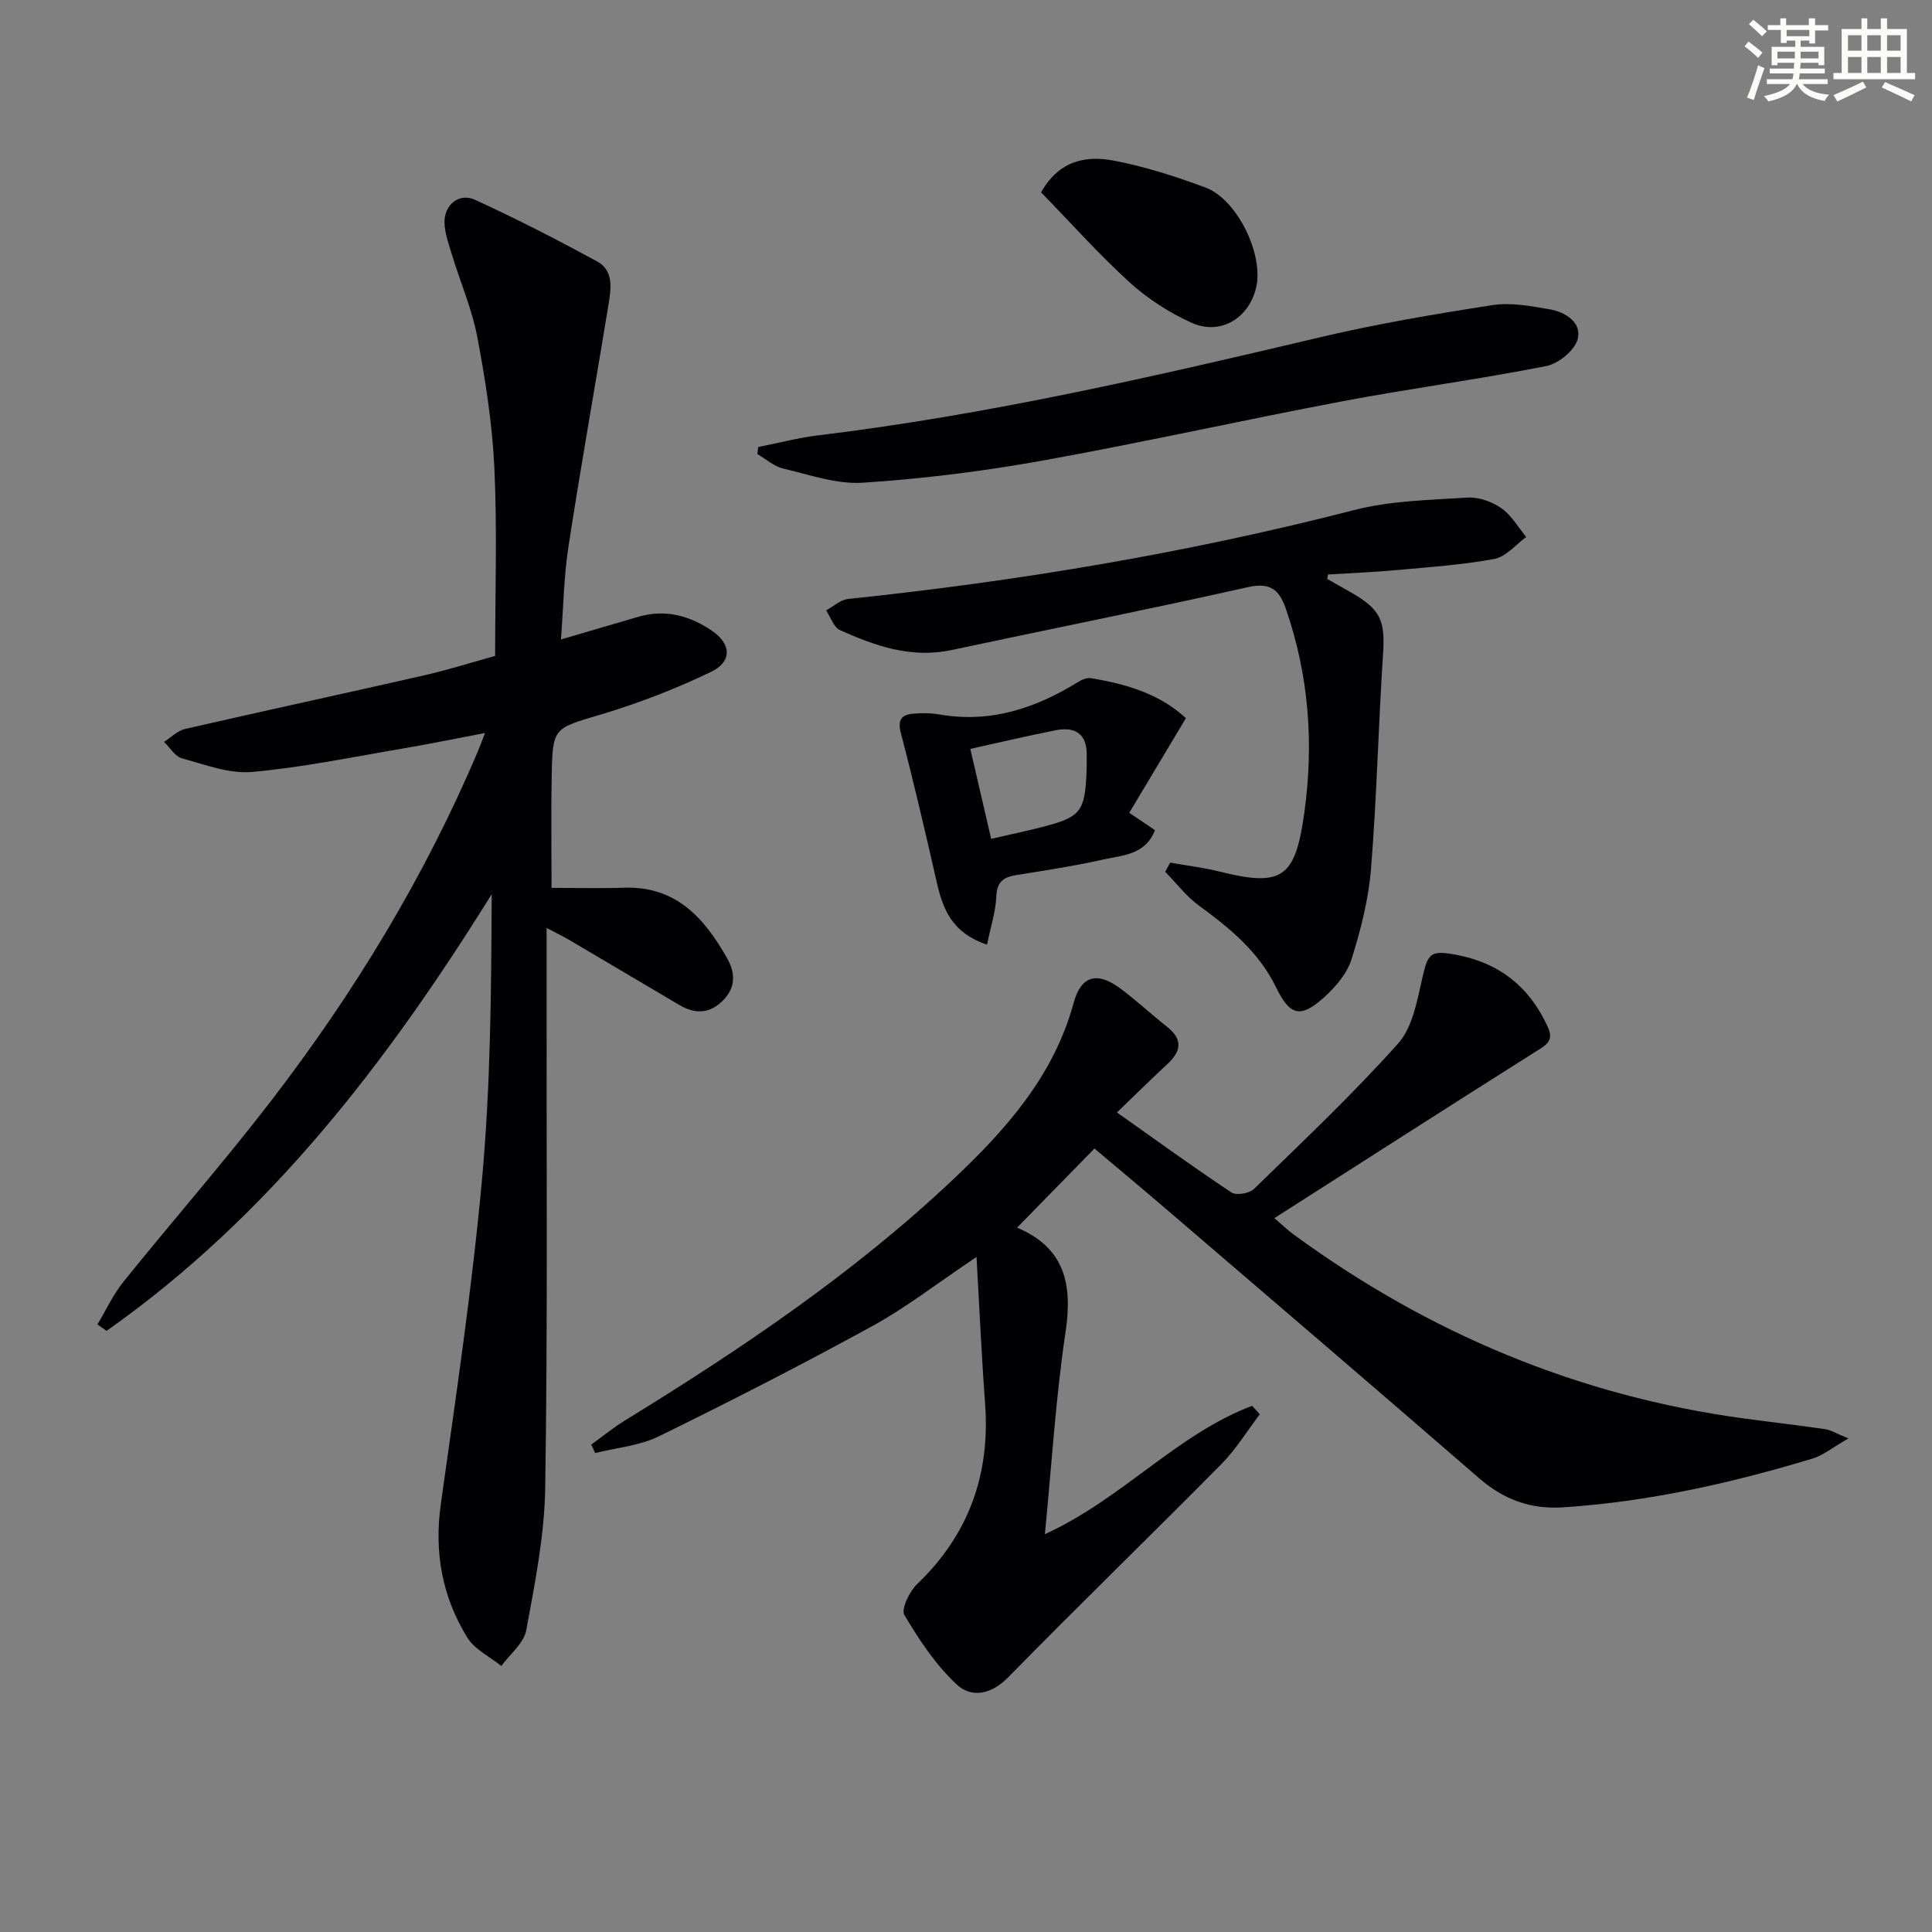
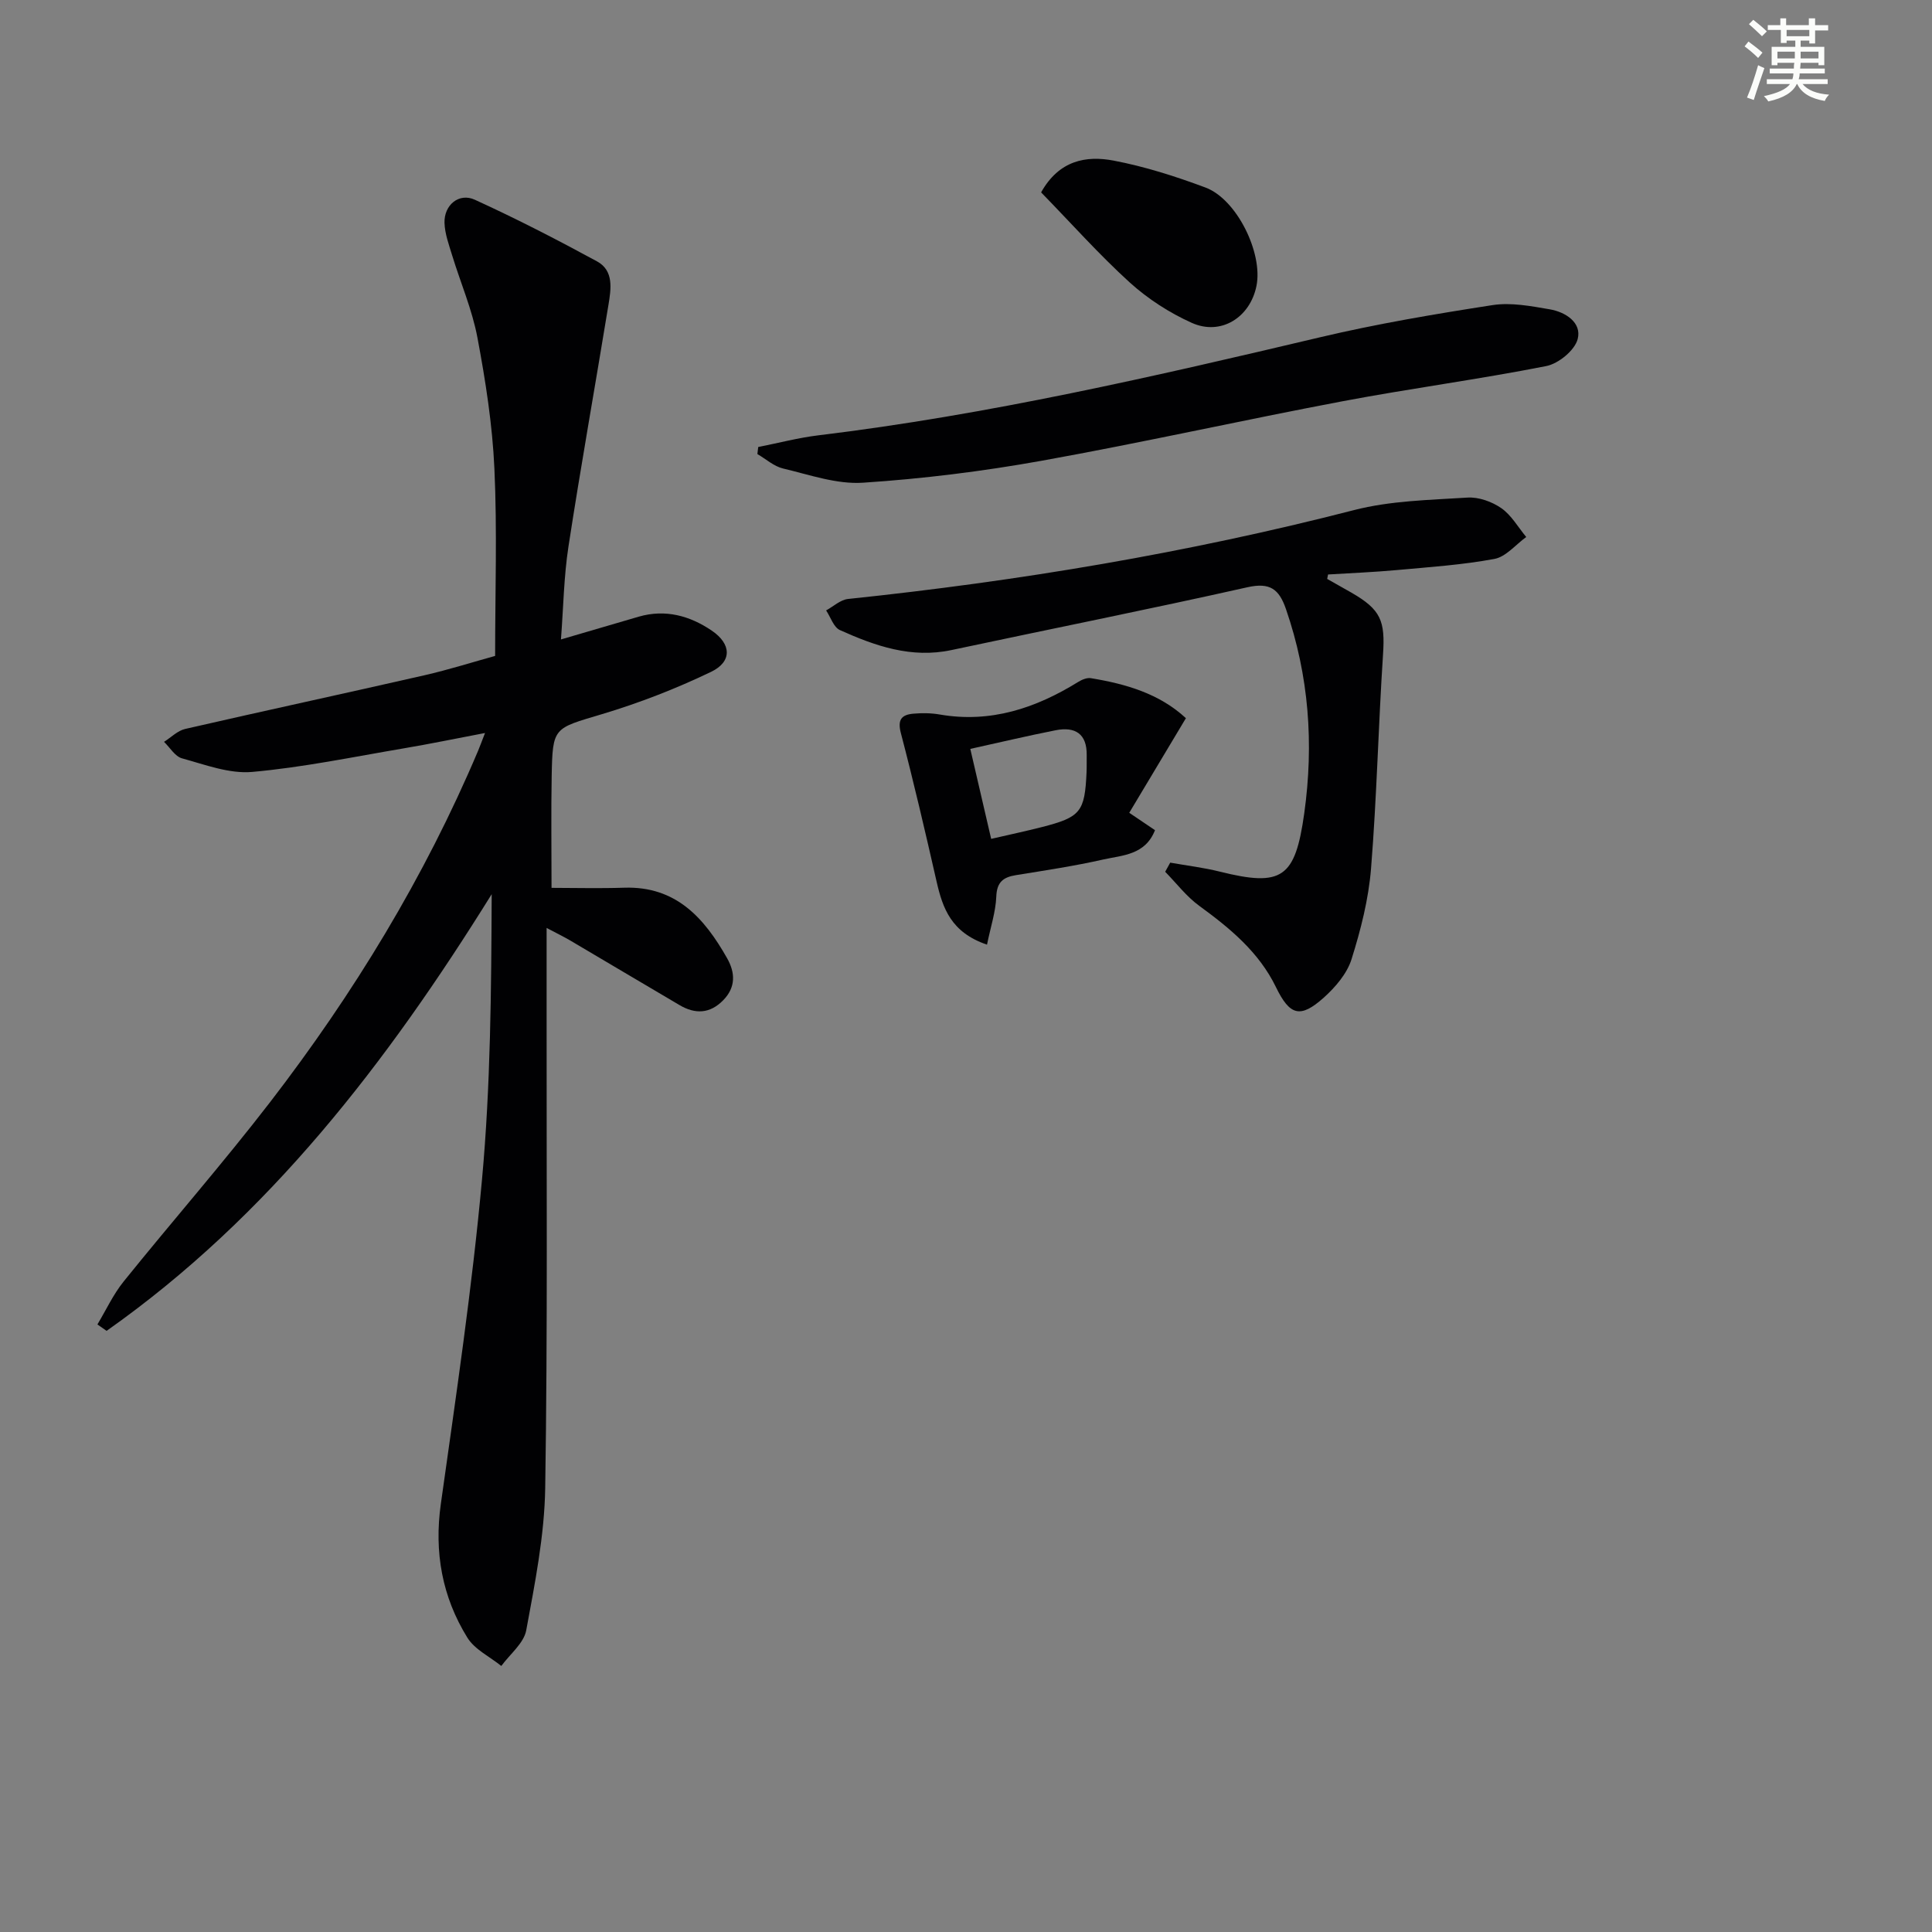
<svg xmlns="http://www.w3.org/2000/svg" enable-background="new 0 0 400 400" viewBox="0 0 400 400">
  <rect x="0" y="0" width="400" height="400" fill="#808080" stroke="none" />
  <g fill="#010103">
    <path d="m113.17 192.12c0 6.63.01 12.29 0 17.94-.03 32.66.22 65.32-.29 97.97-.15 9.87-2.13 19.76-3.93 29.51-.5 2.68-3.37 4.93-5.16 7.38-2.38-1.92-5.49-3.39-7.02-5.85-5.23-8.45-6.91-17.68-5.5-27.7 3.14-22.34 6.47-44.68 8.52-67.13 1.79-19.52 1.92-39.18 2.01-59.11-21.64 34.81-46.12 66.72-79.73 90.41-.63-.44-1.26-.89-1.9-1.33 1.79-2.98 3.27-6.21 5.43-8.89 10.02-12.44 20.56-24.47 30.31-37.12 17.3-22.47 31.99-46.56 43.07-72.75.38-.9.71-1.83 1.44-3.69-6.05 1.15-11.43 2.27-16.84 3.18-10.44 1.77-20.86 3.94-31.38 4.88-4.73.42-9.75-1.51-14.51-2.81-1.45-.39-2.5-2.24-3.73-3.42 1.45-.91 2.8-2.31 4.38-2.67 16.47-3.78 33-7.34 49.48-11.1 5.16-1.18 10.23-2.79 14.69-4.02 0-13.23.44-26.03-.15-38.78-.41-9.07-1.83-18.16-3.51-27.1-1.09-5.81-3.5-11.37-5.24-17.06-.67-2.2-1.51-4.46-1.58-6.71-.12-3.69 2.99-6.3 6.27-4.8 8.59 3.92 17 8.25 25.3 12.76 3.54 1.92 2.91 5.75 2.37 9.03-2.73 16.69-5.71 33.33-8.28 50.04-.95 6.19-1.04 12.52-1.55 19.21 5.71-1.67 10.91-3.21 16.12-4.72 5.51-1.59 10.57-.18 15.1 2.89 4.1 2.78 4.25 6.44-.16 8.55-7.27 3.49-14.89 6.45-22.61 8.76-9.99 2.99-10.18 2.62-10.37 12.83-.14 7.46-.03 14.93-.03 23.12 4.53 0 9.8.14 15.06-.03 10.74-.35 16.6 6.31 21.3 14.62 1.67 2.96 1.83 5.97-.81 8.67-2.76 2.83-5.81 2.92-9.04 1.02-7.6-4.46-15.16-8.98-22.76-13.45-1.27-.74-2.58-1.37-4.77-2.53z" />
-     <path d="m382.7 297.81c-3.32 1.9-5.23 3.51-7.43 4.17-16.88 5.1-34.01 8.95-51.68 10.1-6.67.44-12.25-1.61-17.33-6.01-21.37-18.54-42.87-36.92-64.35-55.34-5.16-4.43-10.39-8.78-15.31-12.94-5.5 5.62-10.68 10.92-16.02 16.37-.31-.49-.2-.08.03.02 9.87 4.2 11.48 11.72 10 21.6-2.03 13.59-2.86 27.36-4.28 41.86 16.09-7.36 27.33-20.7 42.91-26.58.53.58 1.06 1.16 1.59 1.75-2.64 3.46-4.93 7.26-7.97 10.33-14.64 14.8-29.59 29.3-44.17 44.17-3.52 3.59-7.61 4.22-10.56 1.49-4.37-4.05-7.82-9.25-10.88-14.42-.73-1.23 1.04-4.88 2.63-6.41 10.73-10.28 15.16-22.74 14.07-37.43-.72-9.7-1.15-19.41-1.77-30.3-8.14 5.45-14.55 10.46-21.59 14.32-14.54 7.97-29.32 15.53-44.21 22.83-3.99 1.95-8.75 2.34-13.15 3.45-.27-.58-.54-1.17-.82-1.75 2.31-1.67 4.53-3.49 6.94-4.97 24-14.76 47.34-30.45 67.9-49.85 10.94-10.32 20.9-21.44 25.02-36.59 1.55-5.71 4.88-6.6 9.7-3.02 3.33 2.48 6.37 5.34 9.64 7.91 3.35 2.64 2.95 5.1.04 7.78-3.4 3.13-6.68 6.4-10.4 9.97 8.2 5.8 15.85 11.35 23.71 16.57 1 .66 3.7.2 4.65-.72 10.14-9.87 20.45-19.6 29.86-30.13 3.02-3.38 3.95-8.93 5.03-13.67 1.15-5.03 1.69-5.67 6.92-4.7 8.85 1.64 15.07 6.46 18.88 14.62 1.04 2.23.93 3.37-1.33 4.79-18.27 11.52-36.44 23.19-55.12 35.12 1.44 1.23 2.68 2.44 4.07 3.45 27.9 20.4 58.83 33.37 93.16 38.03 5.59.76 11.2 1.39 16.78 2.21 1.17.16 2.25.87 4.84 1.92z" />
    <path d="m274.78 119.86c1.67.94 3.34 1.88 5 2.83 6.14 3.53 7.02 5.85 6.56 12.83-.97 14.75-1.29 29.56-2.48 44.29-.51 6.36-2.13 12.72-4.05 18.82-.94 2.97-3.35 5.78-5.75 7.93-4.87 4.35-7.03 3.69-9.88-2.17-3.54-7.29-9.53-12.21-15.92-16.87-2.64-1.93-4.7-4.66-7.02-7.03.35-.63.69-1.26 1.04-1.89 3.42.61 6.9 1.02 10.26 1.86 12.91 3.22 15.62 1.31 17.49-12.07 2.01-14.4.98-28.47-3.78-42.27-1.43-4.15-3.3-5.59-8.01-4.53-20.37 4.57-40.85 8.65-61.26 13-8.3 1.77-15.78-.85-23.09-4.14-1.3-.59-1.92-2.68-2.85-4.07 1.51-.82 2.96-2.21 4.54-2.37 35.35-3.7 70.29-9.53 104.75-18.4 7.56-1.95 15.63-2.09 23.49-2.59 2.31-.15 5.06.84 7 2.18 2.1 1.46 3.48 3.95 5.17 5.98-2.19 1.58-4.2 4.1-6.59 4.54-6.66 1.24-13.48 1.69-20.25 2.31-4.72.43-9.46.62-14.19.91-.06.31-.12.62-.18.92z" />
    <path d="m156.98 92.55c4.15-.82 8.27-1.91 12.45-2.42 35.13-4.25 69.53-12.18 103.91-20.31 11.76-2.78 23.72-4.8 35.67-6.65 3.82-.59 7.94.2 11.84.87 3.29.56 6.68 2.76 5.79 6.17-.61 2.33-3.97 5.08-6.5 5.58-13.98 2.76-28.14 4.63-42.15 7.28-20.82 3.94-41.51 8.58-62.36 12.33-12.21 2.19-24.6 3.73-36.97 4.54-5.43.36-11.07-1.65-16.53-2.94-1.9-.45-3.55-1.96-5.32-2.99.05-.49.11-.98.17-1.46z" />
    <path d="m204.35 195.58c-7.44-2.52-9.18-7.55-10.44-13.07-2.34-10.28-4.73-20.55-7.4-30.75-.74-2.82.21-3.79 2.59-4 1.8-.16 3.68-.14 5.46.17 10.54 1.82 19.86-1.3 28.68-6.75.76-.47 1.8-.91 2.62-.77 7.25 1.19 14.18 3.2 19.67 8.28-3.95 6.59-7.81 13.04-11.73 19.59 2.25 1.52 3.7 2.5 5.33 3.6-2.03 5.17-6.75 5.18-10.71 6.07-5.97 1.35-12.04 2.26-18.09 3.24-2.65.43-3.95 1.45-4.06 4.46-.13 3.16-1.18 6.28-1.92 9.93zm.86-21.9c4.03-.93 7.27-1.62 10.48-2.44 8.05-2.06 8.9-3.13 9.27-11.37.05-1.16.01-2.33.03-3.49.07-4.47-2.39-5.98-6.42-5.19-5.78 1.14-11.52 2.5-17.68 3.86 1.4 6.06 2.81 12.14 4.32 18.63z" />
    <path d="m215.55 39.83c3.72-6.65 9.32-7.66 15.01-6.58 6.47 1.23 12.85 3.27 19.03 5.58 6.48 2.42 11.92 13.56 10.55 20.36-1.31 6.53-7.35 10.36-13.38 7.66-4.62-2.07-9.09-4.96-12.84-8.35-6.37-5.79-12.12-12.26-18.37-18.67z" />
  </g>
  <path d="m361.2 9.6.8-1c.9.7 1.9 1.4 2.9 2.3l-.9 1.1c-1-1-2-1.8-2.8-2.4zm.5 10.6c.9-2.1 1.6-4.3 2.3-6.7.4.2.8.4 1.3.6-.7 2.1-1.5 4.3-2.2 6.6zm.4-15.2.9-.9c1 .8 2 1.6 2.8 2.4l-1 1c-.9-.9-1.8-1.7-2.7-2.5zm12.5-1.2h1.2v1.4h2.7v1.1h-2.7v2.7h-1.2v-.6h-1.8v1.3h4.9v3.8h-1.2v-.5h-3.7c0 .4-.1.9-.1 1.2h5.1v1h-5.2c0 .5-.1.9-.2 1.2h6v1h-5.2c1.1 1.3 2.9 2 5.5 2.2-.4.4-.7.8-.9 1.3-2.9-.5-4.8-1.6-5.7-3.5h-.1c-.8 1.7-2.7 2.9-5.9 3.6-.2-.4-.6-.8-.9-1.1 2.8-.6 4.6-1.4 5.4-2.5h-4.8v-1h5.3c.1-.3.2-.7.2-1.2h-4.9v-1h5c0-.4 0-.8.1-1.2h-3.5v.5h-1.2v-3.8h4.9v-1.3h-1.8v.5h-1.2v-2.7h-2.7v-1h2.6v-1.4h1.2v1.4h4.7v-1.4zm-6.6 8.3h3.6c0-.4 0-.9 0-1.4h-3.6zm1.9-4.6h4.7v-1.3h-4.7zm6.6 3.2h-3.7v1.4h3.7z" fill="#fbfcfa" />
-   <path d="m385.3 3.8h1.3v2.2h2.8v-2.2h1.3v2.2h4.1v9.1h1.7v1.3h-16.9v-1.3h1.7v-9.1h4.1v-2.2zm.4 13.1.7 1.2c-1.8.9-3.8 1.9-6 2.9-.2-.4-.5-.8-.8-1.3 2.3-1 4.3-1.9 6.1-2.8zm-3.1-6.4h2.8v-3.2h-2.8zm0 4.6h2.8v-3.3h-2.8zm4-4.6h2.8v-3.2h-2.8zm0 4.6h2.8v-3.3h-2.8zm3.7 1.9c2.1.9 4.1 1.8 6.1 2.7l-.7 1.3c-2.2-1.1-4.2-2-6.1-2.9zm3.2-9.7h-2.8v3.2h2.8zm-2.8 7.8h2.8v-3.3h-2.8z" fill="#fbfcfa" />
</svg>